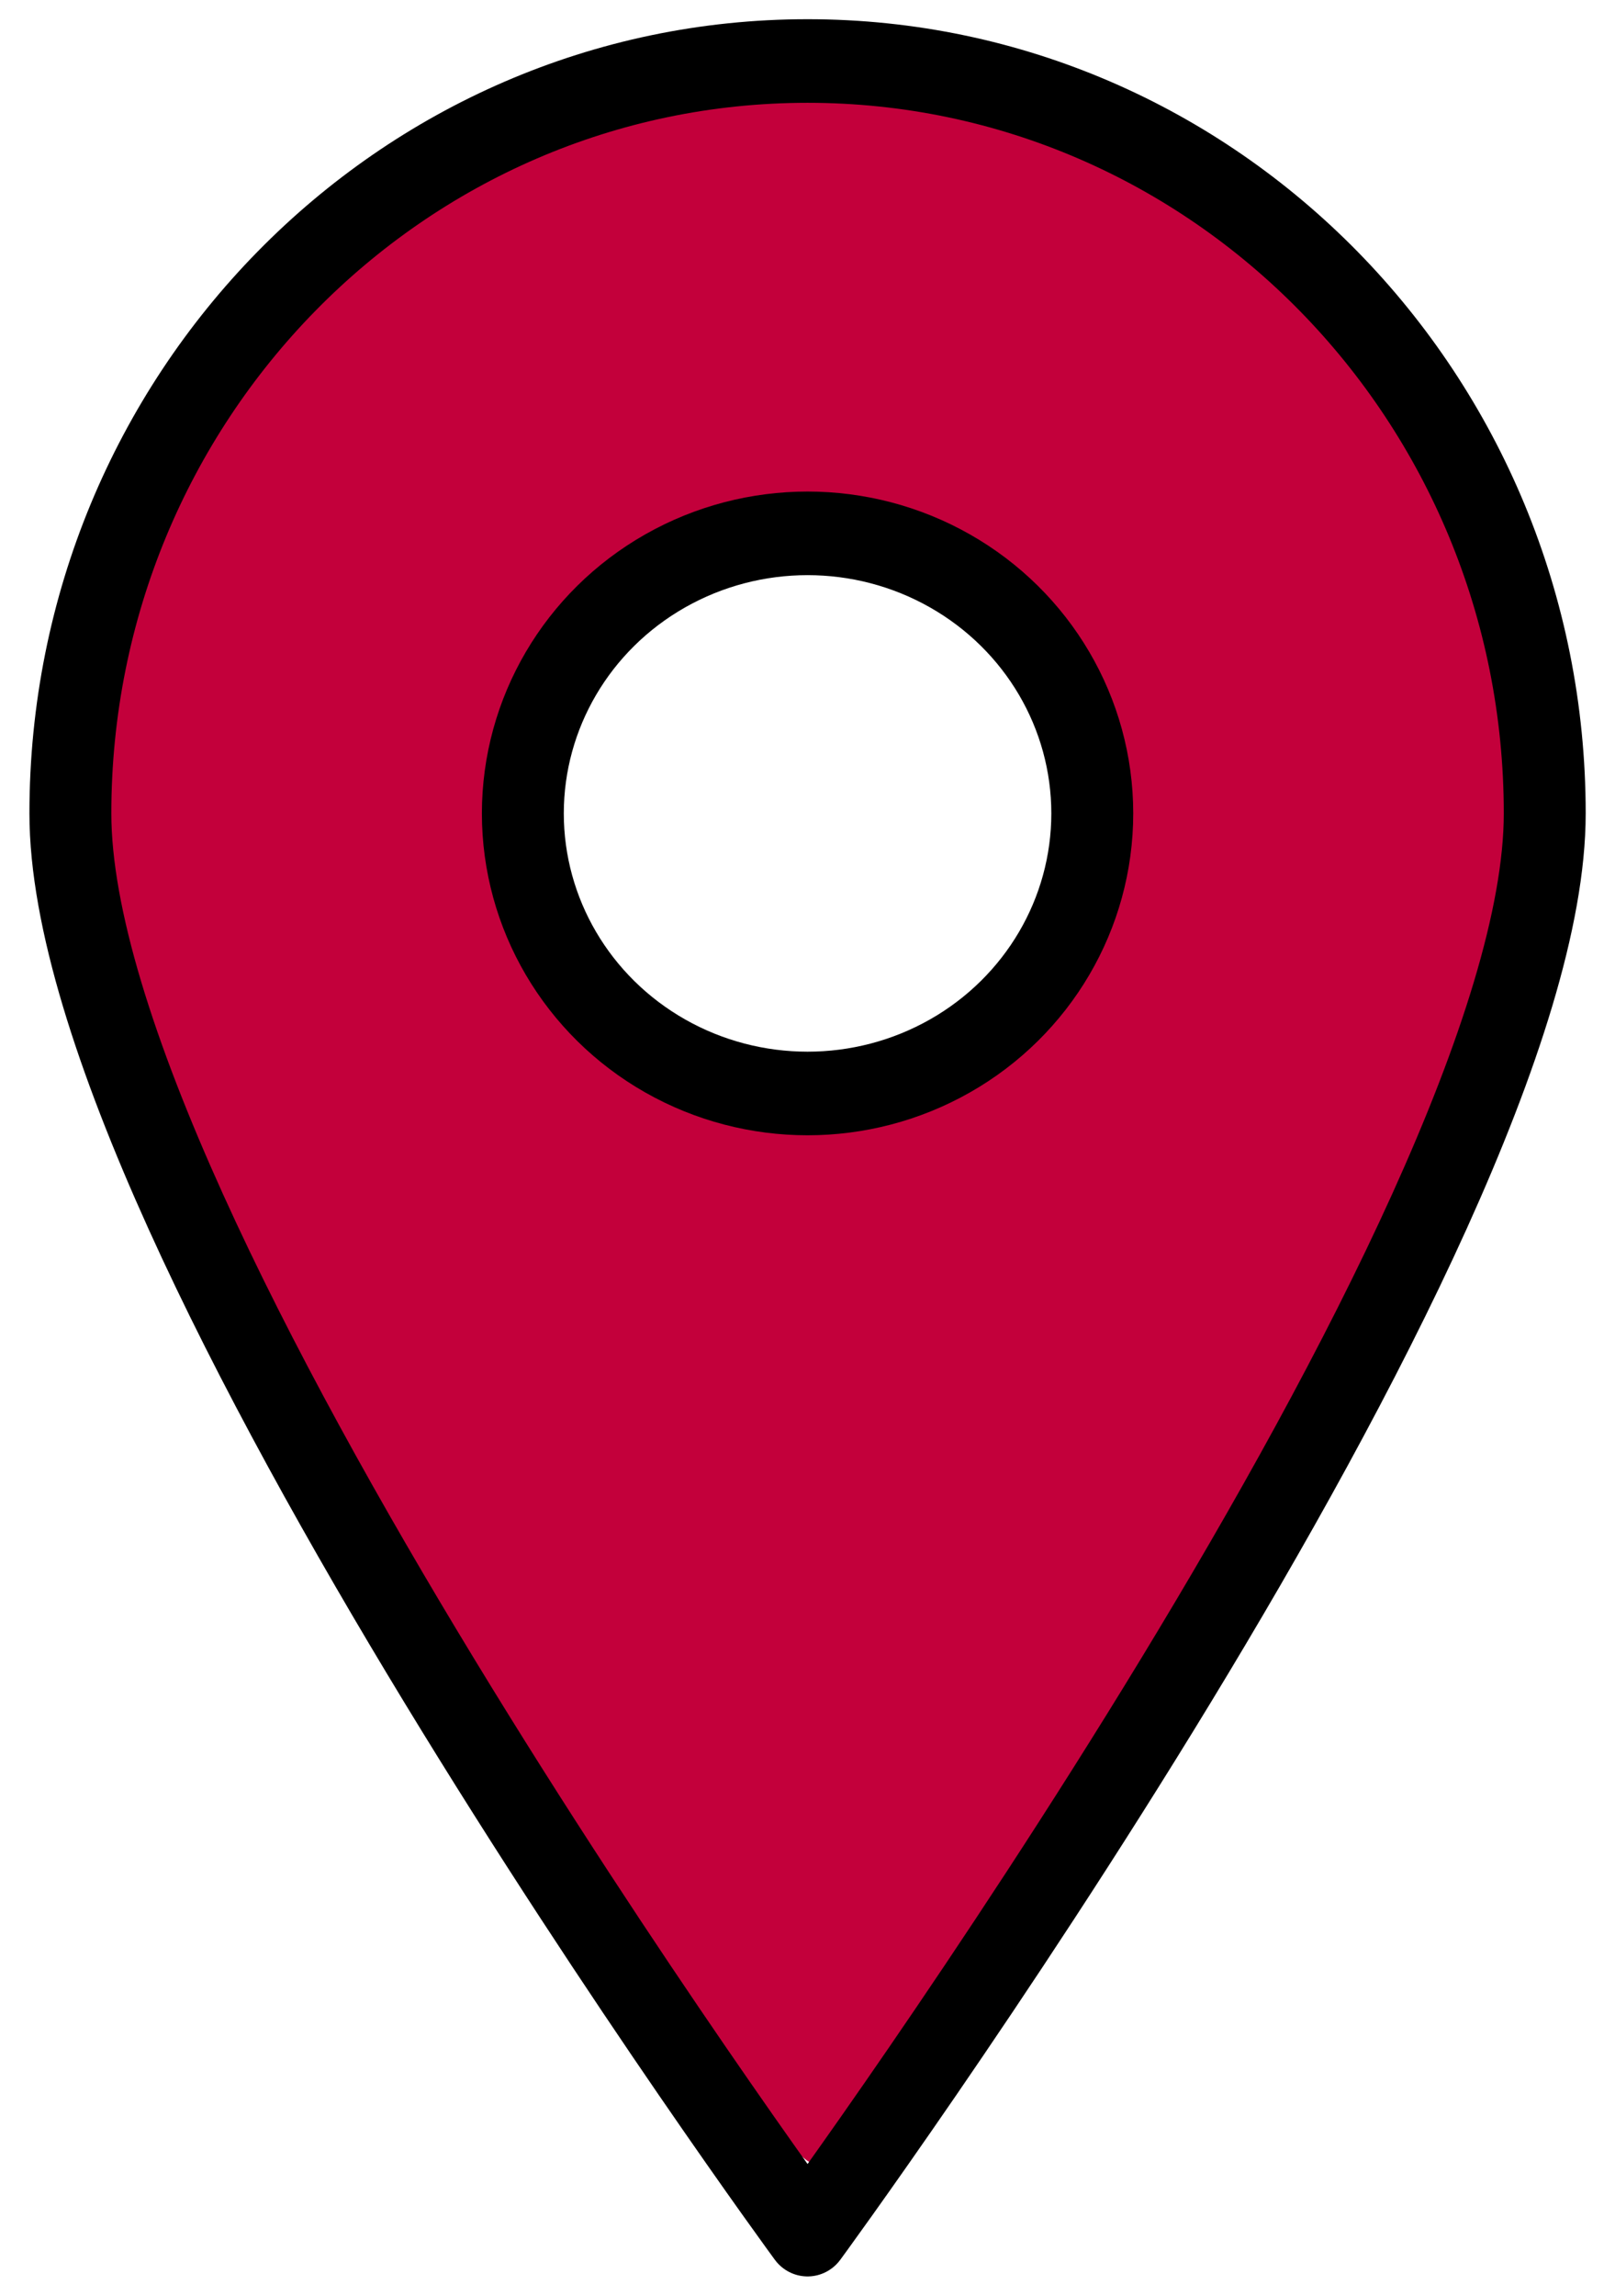
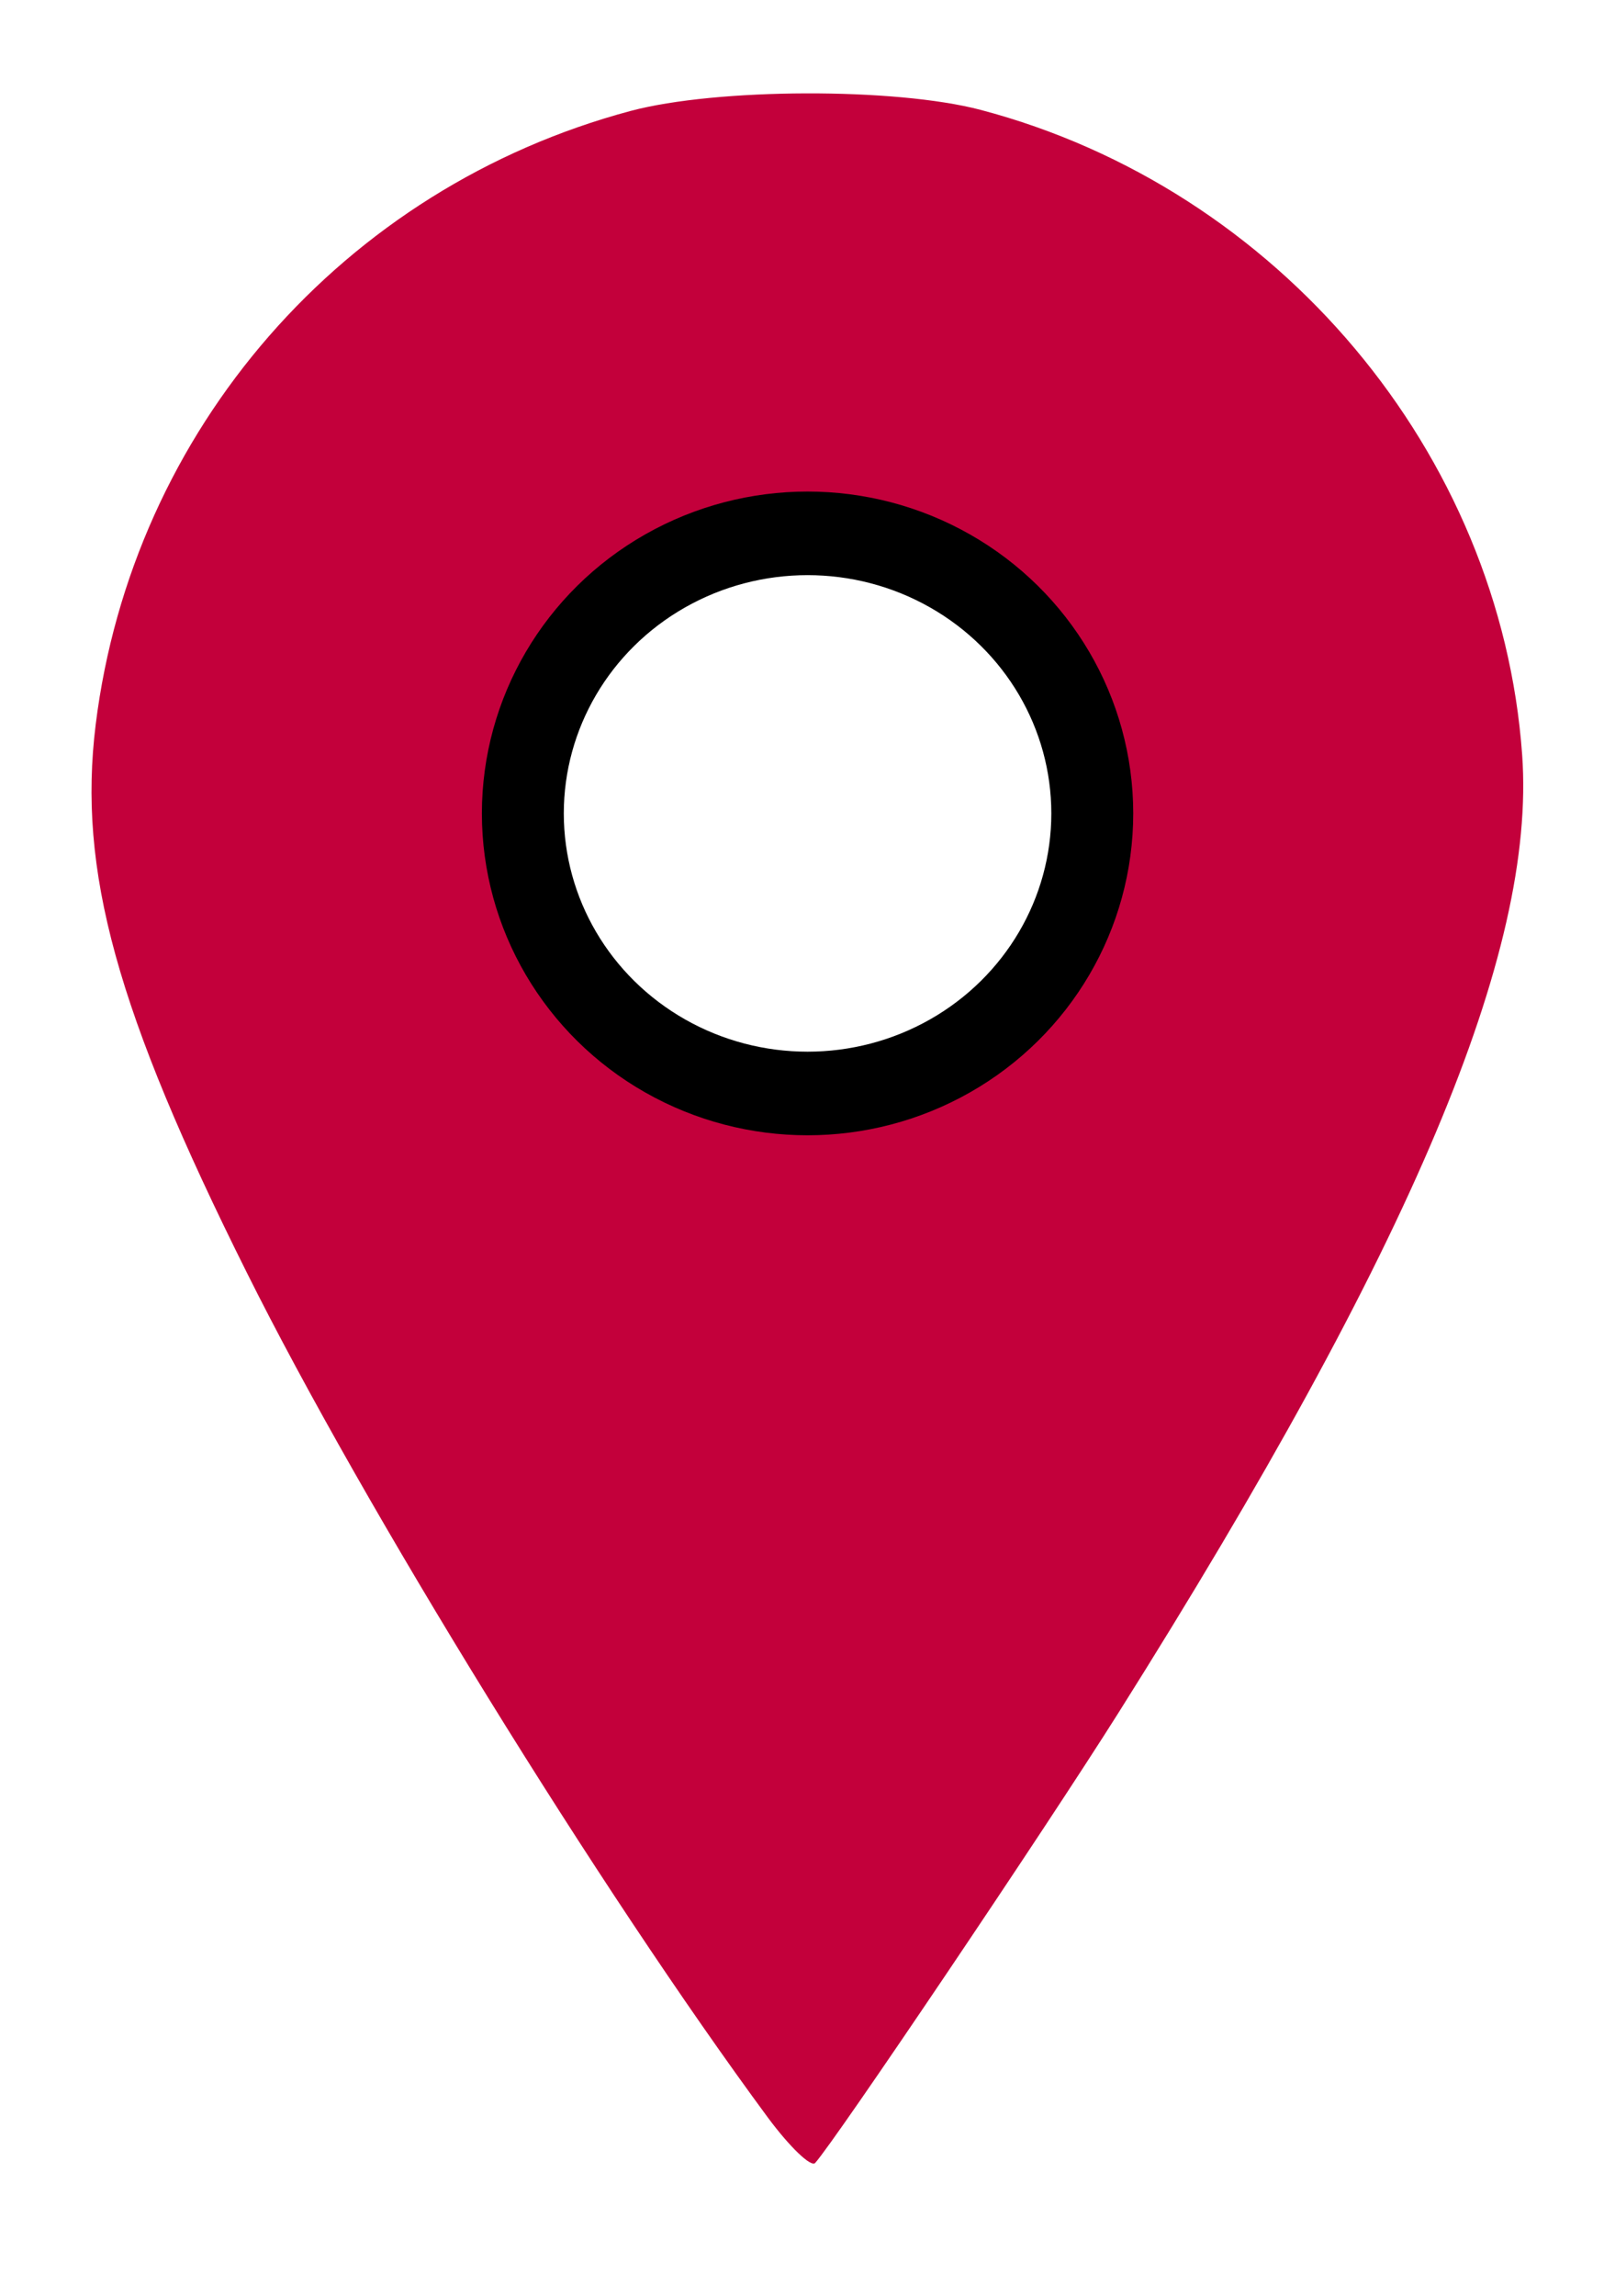
<svg xmlns="http://www.w3.org/2000/svg" version="1.1" viewBox="0 0 13.585 19.305" height="19.305" width="13.585" id="Travel Map Location Pin">
  <defs id="defs19" />
  <rect style="opacity:0;fill:#000000;stroke:none" y="-2.347" x="-5.207" id="rect2" height="24" width="24" />
  <g id="g16">
    <path id="path4532" d="M 6.461,17.809 C 5.041,15.885 3.06,12.676 2.075,10.699 0.978,8.501 0.653,7.319 0.805,6.092 1.113,3.614 2.887,1.579 5.304,0.933 6.028,0.74 7.531,0.735 8.249,0.924 10.752,1.584 12.622,3.809 12.804,6.347 12.923,8.002 11.88,10.477 9.412,14.397 8.791,15.383 7.02,18.01 6.857,18.188 6.822,18.226 6.644,18.055 6.461,17.809 Z M 7.888,9.076 C 9.792,8.154 9.777,5.43 7.862,4.487 7.313,4.216 6.344,4.218 5.735,4.49 5.233,4.715 4.705,5.256 4.463,5.793 4.215,6.344 4.218,7.26 4.471,7.812 c 0.305,0.667 0.915,1.199 1.651,1.442 0.382,0.126 1.338,0.03 1.766,-0.177 z" style="fill:#c3003b;fill-opacity:1;stroke-width:0" />
  </g>
  <g id="g14" transform="matrix(1.378,0,0,1.406,6.793,9.652)">
    <g id="g12">
      <g id="g6">
-         <path id="path4" d="M 11.5,5 C 11.5,7.49 7,13.5 7,13.5 7,13.5 2.5,7.49 2.5,5 2.5,2.515 4.515,0.5 7,0.5 c 2.485,0 4.5,2.015 4.5,4.5 z" transform="translate(-7,-7)" style="opacity:1;fill:none;fill-rule:nonzero;stroke:#000000;stroke-width:0.5;stroke-linecap:round;stroke-linejoin:round;stroke-miterlimit:4;stroke-dasharray:none;stroke-dashoffset:0" />
-       </g>
+         </g>
      <g id="g10" transform="translate(0,-2)">
        <ellipse ry="1.675" rx="1.738" id="circle8" cy="0" cx="0" style="opacity:1;fill:none;fill-rule:nonzero;stroke:#000000;stroke-width:0.5;stroke-linecap:round;stroke-linejoin:round;stroke-miterlimit:4;stroke-dasharray:none;stroke-dashoffset:0" />
      </g>
    </g>
  </g>
</svg>